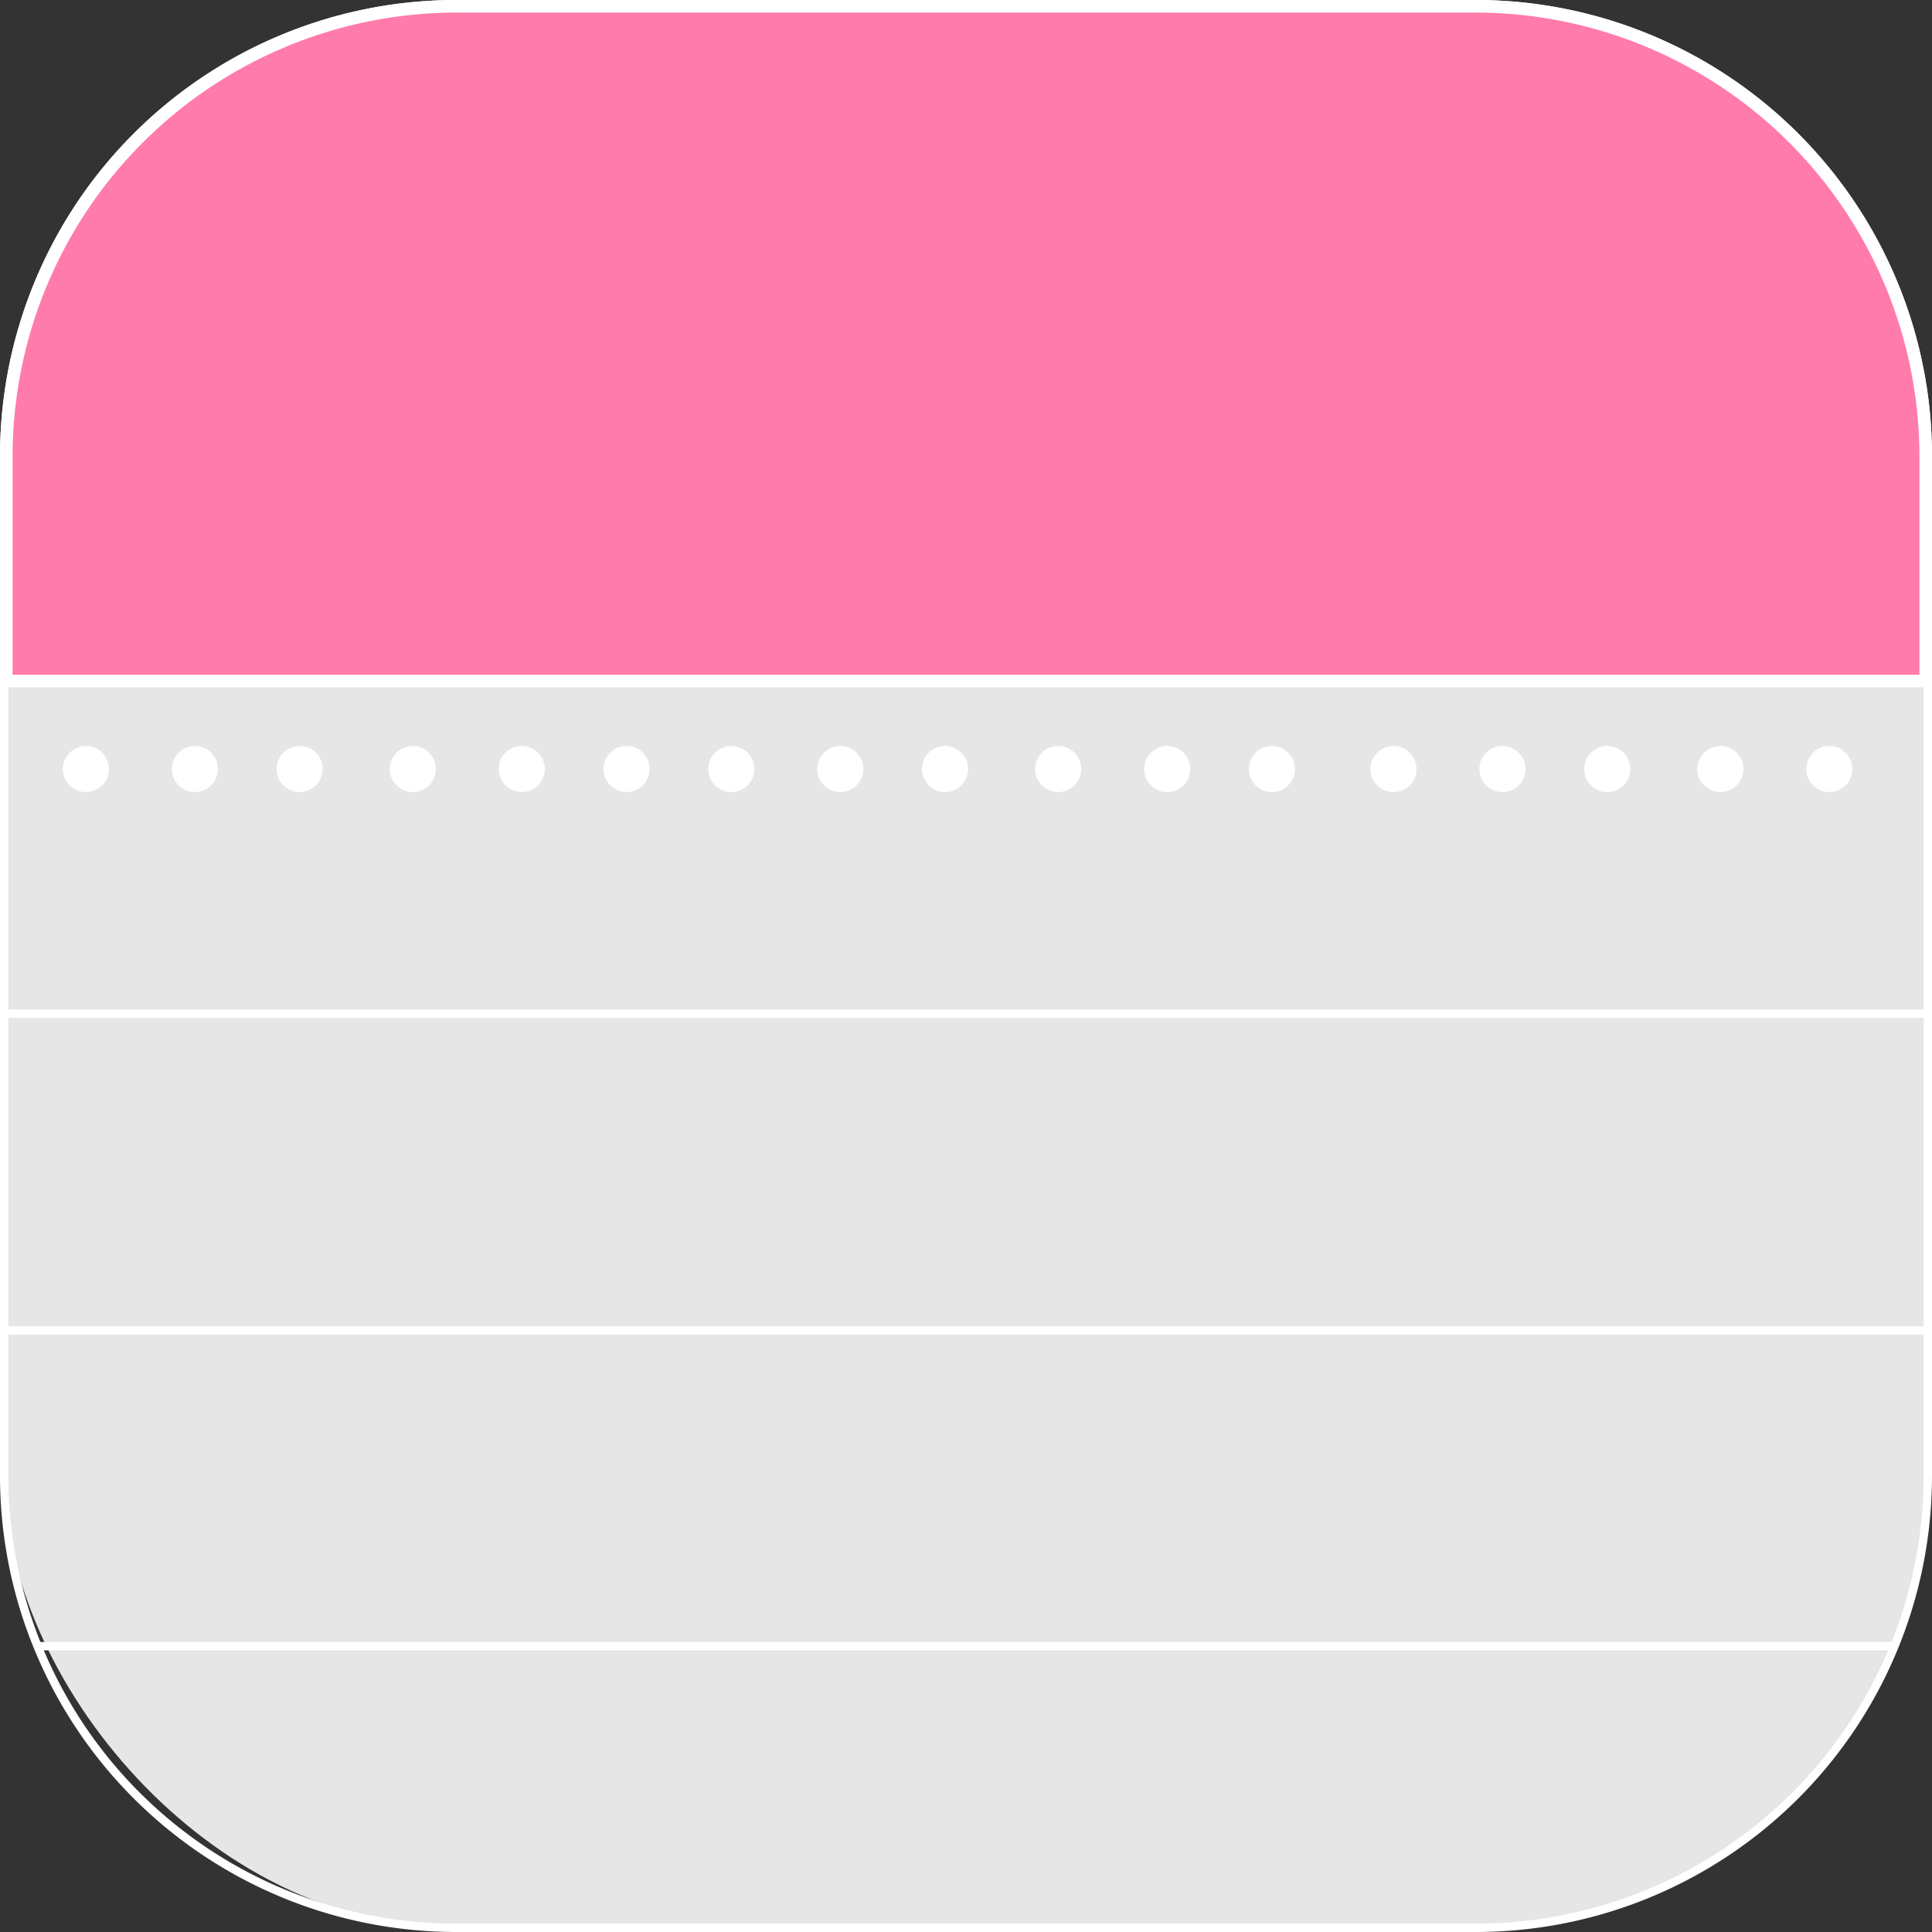
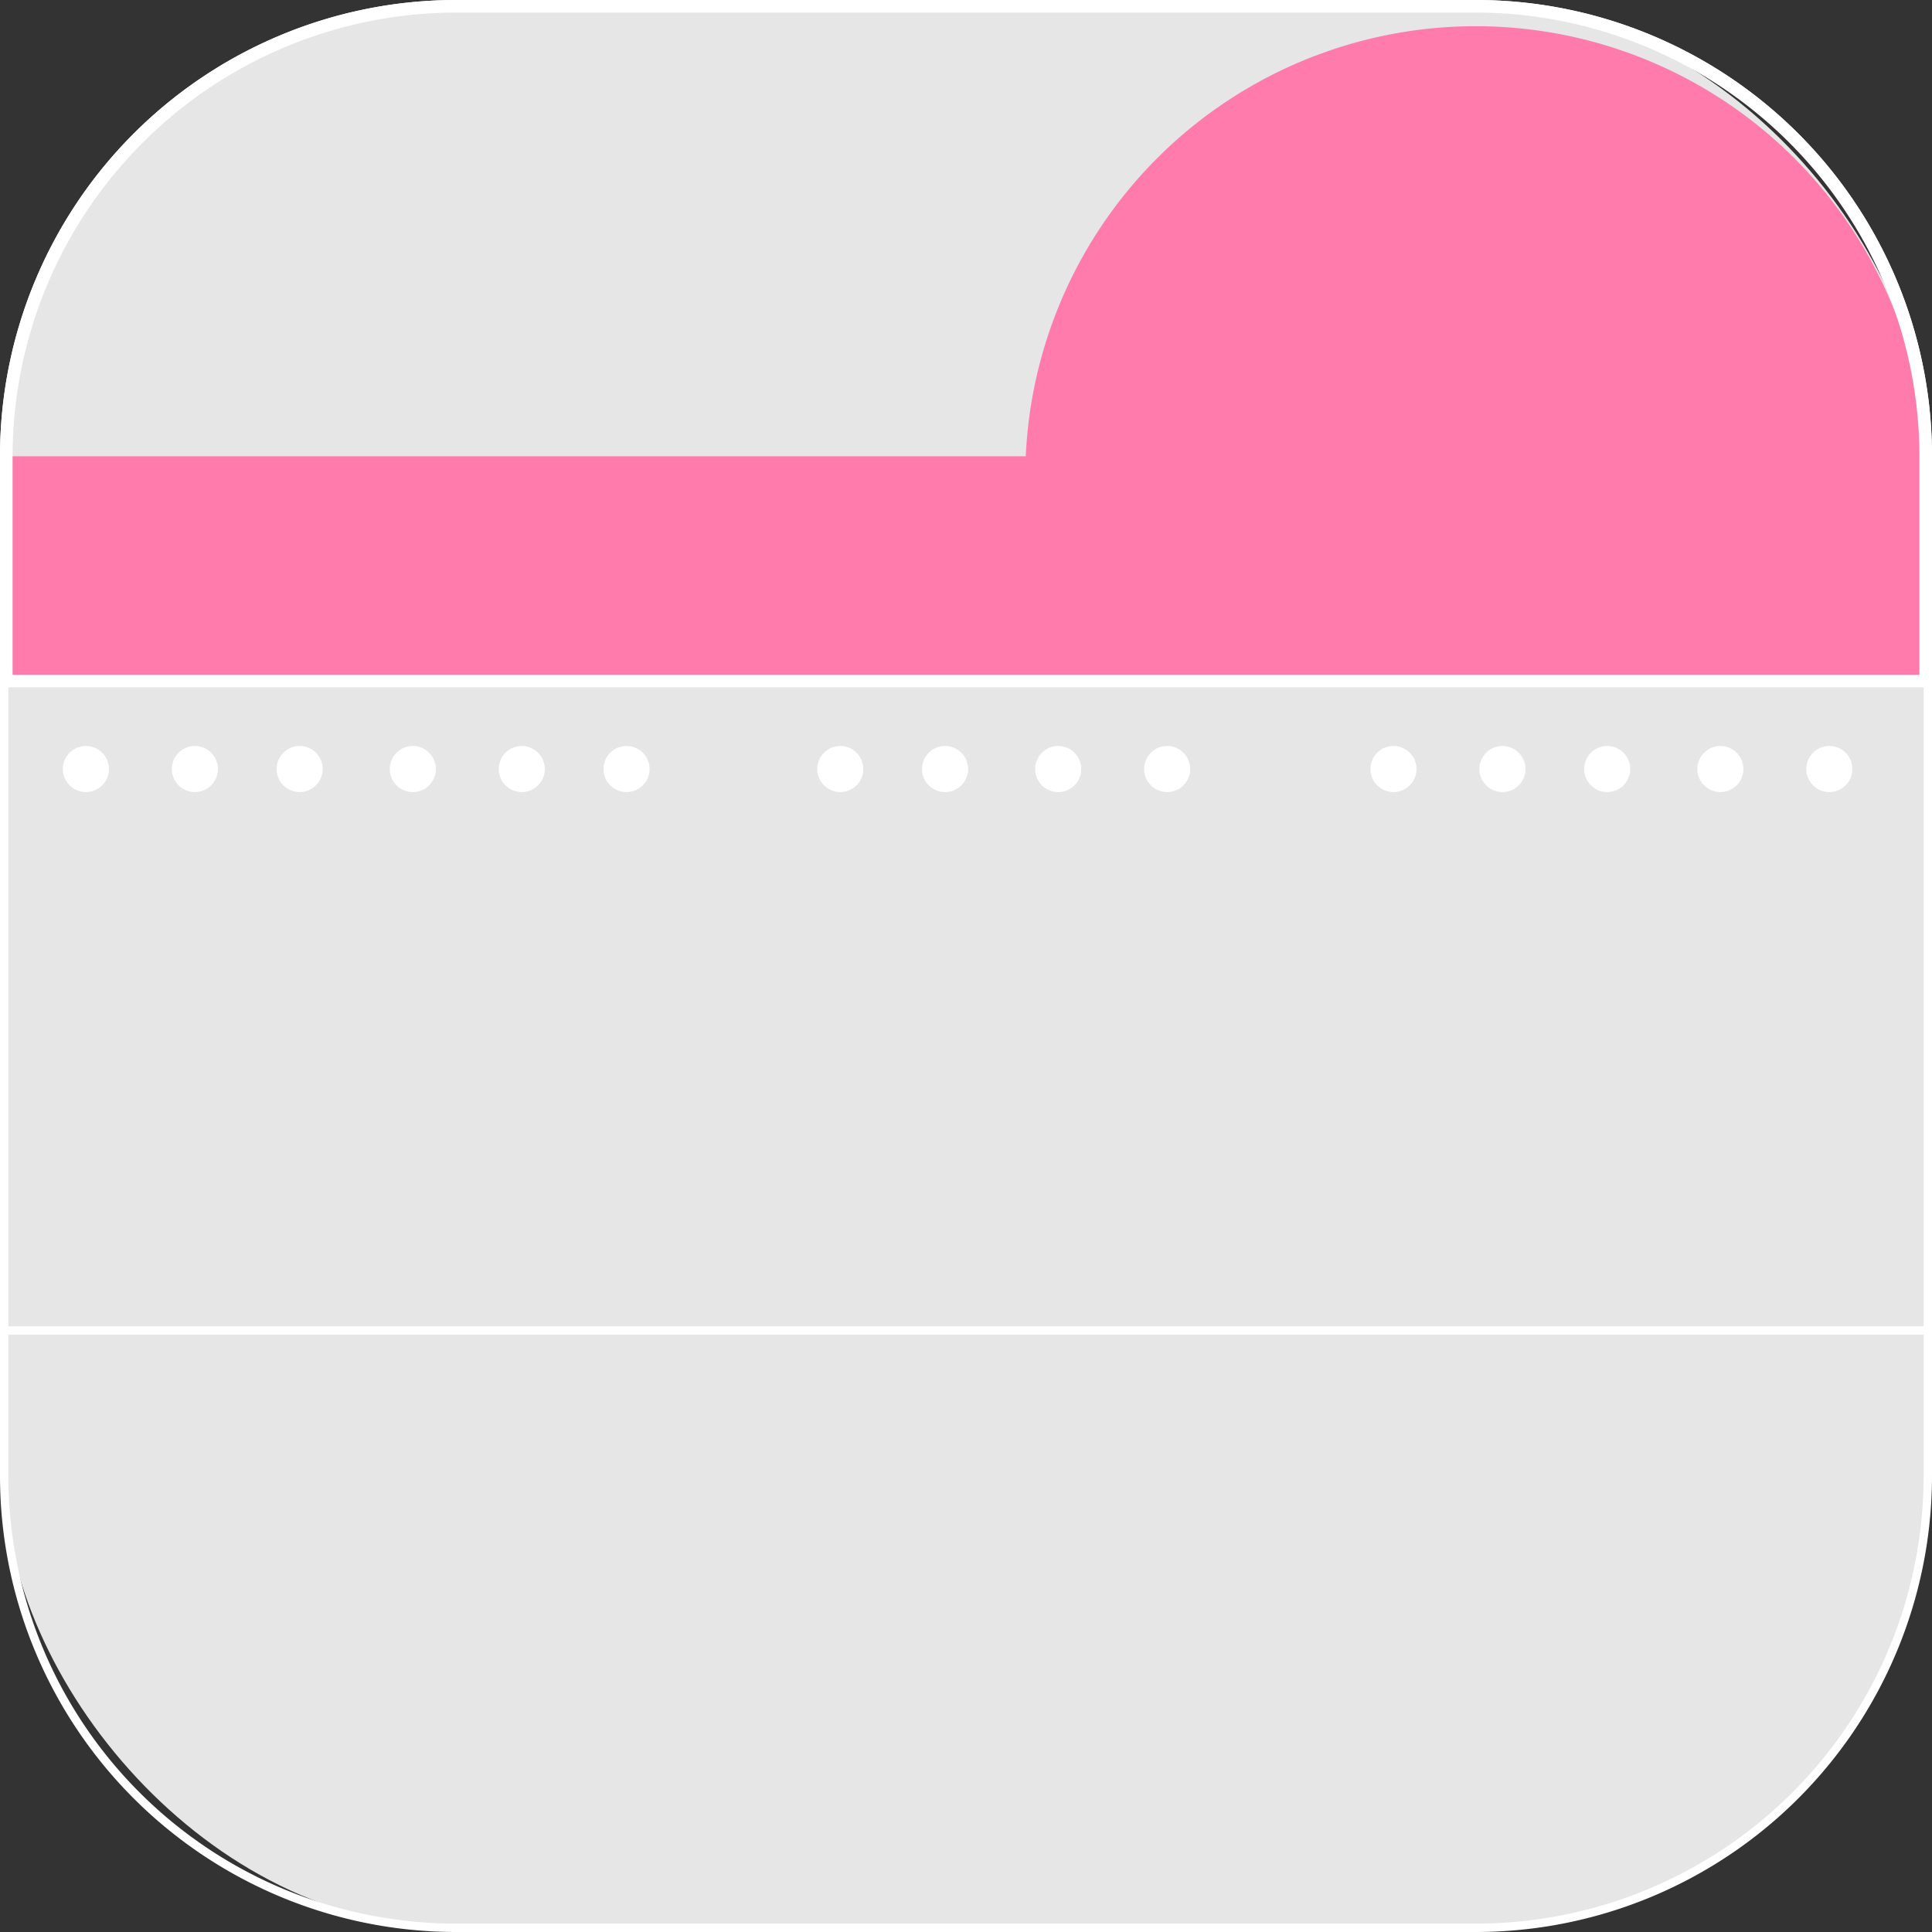
<svg xmlns="http://www.w3.org/2000/svg" id="Слой_1" data-name="Слой 1" viewBox="0 0 461 461">
  <rect x="0" y="0" width="461" height="461" fill="#333333" stroke="none" />
  <defs>
    <style>.cls-1,.cls-4{fill:#e6e6e6;}.cls-2{fill:#fff;}.cls-3{fill:#ff7bac;}.cls-4{stroke:#fff;stroke-miterlimit:10;stroke-width:2px;}</style>
  </defs>
  <rect class="cls-1" x="1" y="1" width="459" height="459" rx="107.87" />
  <path class="cls-2" d="M1083.13,312A106.86,106.86,0,0,1,1190,418.87V662.13A106.86,106.86,0,0,1,1083.13,769H839.87A106.86,106.86,0,0,1,733,662.13V418.87A106.86,106.86,0,0,1,839.87,312h243.26m0-2H839.87A108.87,108.87,0,0,0,731,418.87V662.13A108.87,108.87,0,0,0,839.87,771h243.26A108.87,108.87,0,0,0,1192,662.13V418.87A108.87,108.87,0,0,0,1083.13,310Z" transform="translate(-731 -310)" />
-   <path class="cls-3" d="M732.5,472.5V418.87A107.48,107.48,0,0,1,839.87,311.5h243.26A107.48,107.48,0,0,1,1190.5,418.87V472.5Z" transform="translate(-731 -310)" />
+   <path class="cls-3" d="M732.5,472.5V418.87h243.26A107.48,107.48,0,0,1,1190.5,418.87V472.5Z" transform="translate(-731 -310)" />
  <path class="cls-2" d="M1083.13,313A106,106,0,0,1,1189,418.87V471H734V418.87A106,106,0,0,1,839.87,313h243.26m0-3H839.87A108.87,108.87,0,0,0,731,418.87V474h461V418.87A108.87,108.87,0,0,0,1083.13,310Z" transform="translate(-731 -310)" />
-   <line class="cls-4" y1="241.89" x2="461" y2="241.89" />
  <line class="cls-4" y1="317.47" x2="461" y2="317.47" />
-   <line class="cls-4" x1="9" y1="392.79" x2="452" y2="392.79" />
  <circle class="cls-2" cx="20.5" cy="183.5" r="5.5" />
  <circle class="cls-2" cx="46.5" cy="183.5" r="5.5" />
  <circle class="cls-2" cx="71.5" cy="183.5" r="5.5" />
  <circle class="cls-2" cx="98.5" cy="183.5" r="5.5" />
  <circle class="cls-2" cx="124.5" cy="183.5" r="5.5" />
  <circle class="cls-2" cx="149.5" cy="183.5" r="5.5" />
-   <circle class="cls-2" cx="174.5" cy="183.5" r="5.5" />
  <circle class="cls-2" cx="200.5" cy="183.5" r="5.5" />
  <circle class="cls-2" cx="225.5" cy="183.5" r="5.5" />
  <circle class="cls-2" cx="252.5" cy="183.5" r="5.5" />
  <circle class="cls-2" cx="278.5" cy="183.5" r="5.5" />
-   <circle class="cls-2" cx="303.5" cy="183.5" r="5.5" />
  <circle class="cls-2" cx="332.5" cy="183.5" r="5.5" />
  <circle class="cls-2" cx="358.5" cy="183.5" r="5.5" />
  <circle class="cls-2" cx="383.5" cy="183.5" r="5.5" />
  <circle class="cls-2" cx="410.5" cy="183.5" r="5.5" />
  <circle class="cls-2" cx="436.5" cy="183.5" r="5.5" />
</svg>